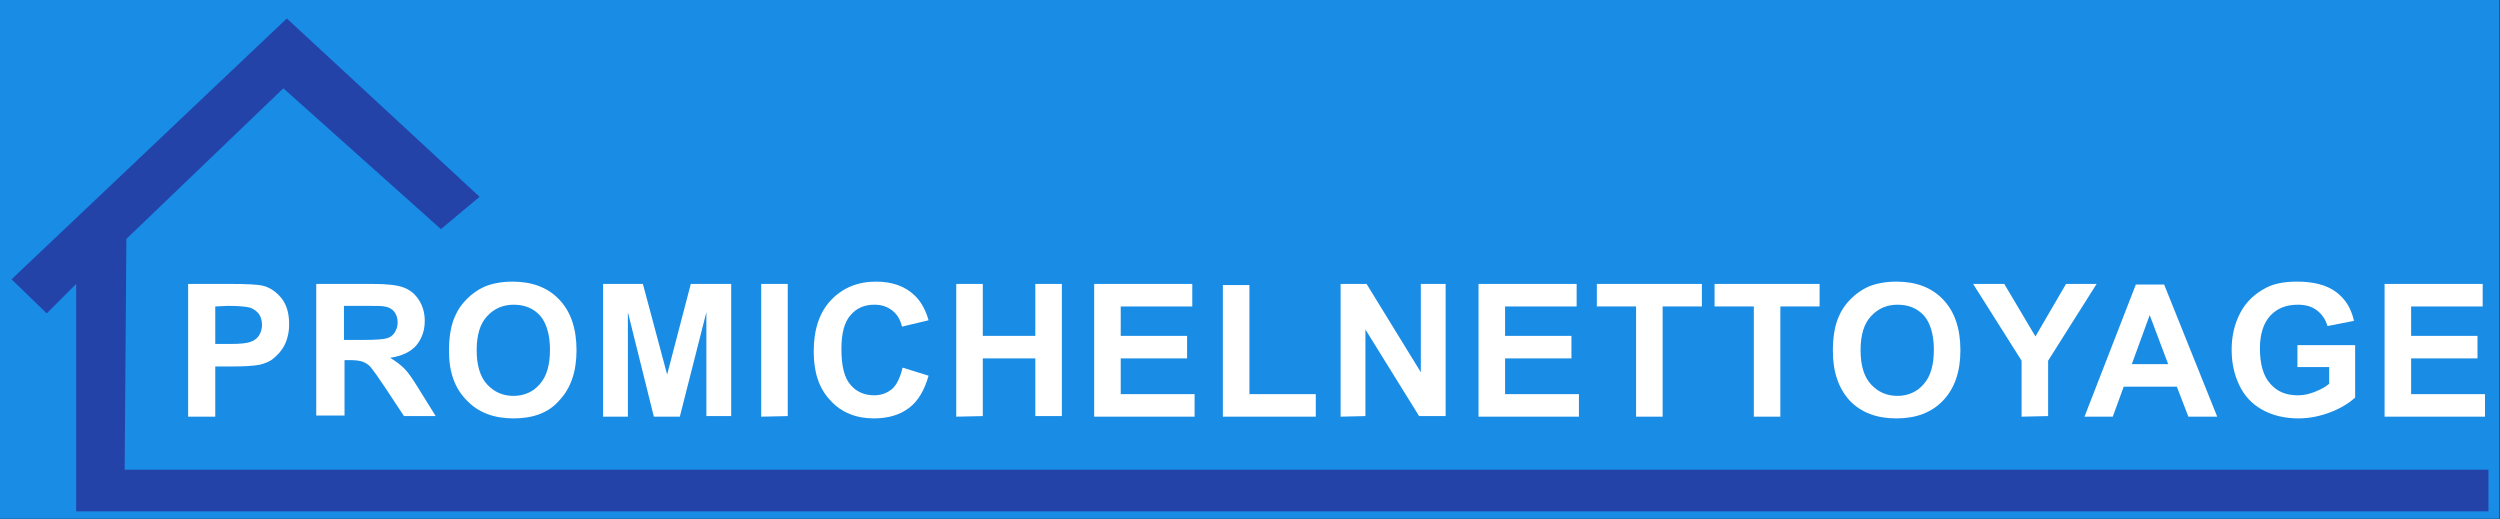
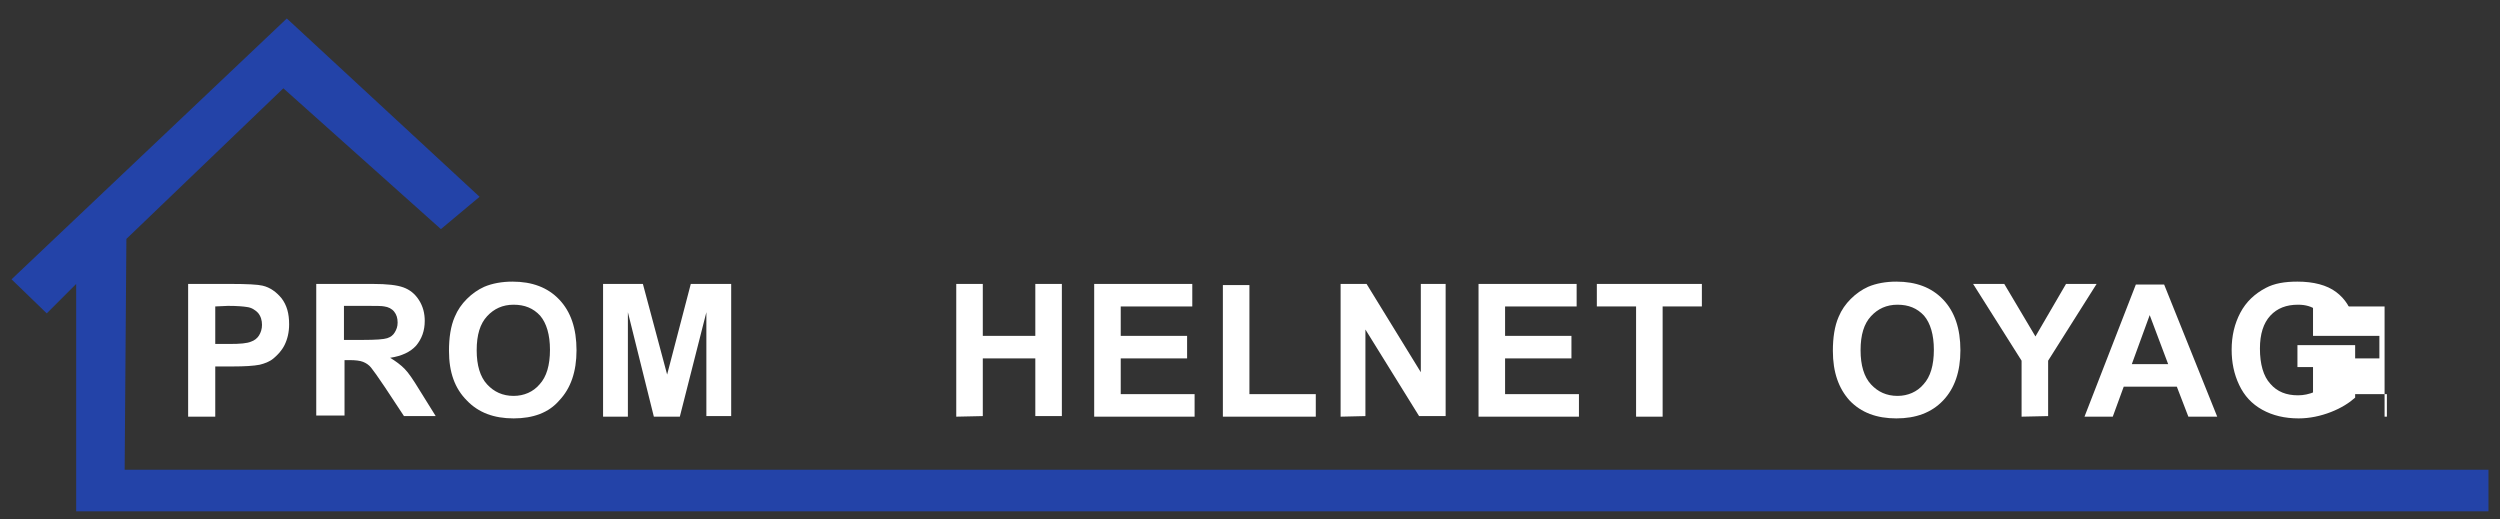
<svg xmlns="http://www.w3.org/2000/svg" version="1.1" id="Calque_1" x="0px" y="0px" viewBox="0 0 433.2 90" style="enable-background:new 0 0 433.2 90;" xml:space="preserve">
  <rect x="0" y="0" width="433.2" height="90" fill="#333333" stroke="none" />
  <style type="text/css"> .st0{fill:#198CE5;} .st1{fill:#FFFFFF;} .st2{fill:#2343A8;} </style>
  <g id="Calque_1_00000045606570923652927730000007010664440178055573_">
-     <rect y="-0.3" class="st0" width="433.1" height="90.2" />
-   </g>
+     </g>
  <g id="Calque_3">
    <g>
      <g>
        <path class="st1" d="M32.6,72.2v-23H40c2.8,0,4.7,0.1,5.5,0.3c1.3,0.3,2.4,1.1,3.3,2.2c0.9,1.2,1.3,2.6,1.3,4.5 c0,1.4-0.3,2.6-0.8,3.6s-1.2,1.7-1.9,2.3S45.8,63,45,63.2c-1,0.2-2.6,0.3-4.7,0.3h-3v8.7H32.6z M37.3,53.1v6.5h2.5 c1.8,0,3-0.1,3.7-0.4c0.6-0.2,1.1-0.6,1.4-1.1c0.3-0.5,0.5-1.1,0.5-1.8c0-0.8-0.2-1.5-0.7-2.1c-0.5-0.5-1.1-0.9-1.9-1 c-0.6-0.1-1.7-0.2-3.3-0.2L37.3,53.1L37.3,53.1z" />
        <path class="st1" d="M54.8,72.2v-23h9.8c2.5,0,4.2,0.2,5.3,0.6c1.1,0.4,2,1.1,2.7,2.2c0.7,1.1,1,2.3,1,3.6c0,1.7-0.5,3.1-1.5,4.3 c-1,1.1-2.5,1.8-4.5,2.1c1,0.6,1.8,1.2,2.5,1.9s1.5,1.9,2.6,3.7l2.8,4.5H70l-3.3-5c-1.2-1.8-2-2.9-2.4-3.4s-0.9-0.8-1.4-1 s-1.3-0.3-2.3-0.3h-0.9V72h-4.9C54.8,72,54.8,72.2,54.8,72.2z M59.5,58.9h3.4c2.2,0,3.6-0.1,4.2-0.3s1-0.5,1.3-1s0.5-1,0.5-1.7 c0-0.8-0.2-1.4-0.6-1.9s-1-0.8-1.7-0.9C66.2,53,65.1,53,63.2,53h-3.6v5.9H59.5z" />
        <path class="st1" d="M77.8,60.8c0-2.3,0.3-4.3,1-5.9c0.5-1.2,1.2-2.2,2.1-3.1c0.9-0.9,1.9-1.6,3-2.1c1.4-0.6,3.1-0.9,4.9-0.9 c3.4,0,6.1,1,8.1,3.1s3,5,3,8.8c0,3.7-1,6.6-3,8.7c-1.8,2.1-4.5,3.1-7.9,3.1s-6.1-1-8.1-3.1C78.8,67.3,77.8,64.5,77.8,60.8z M82.6,60.7c0,2.6,0.6,4.6,1.8,5.9c1.2,1.3,2.7,2,4.6,2c1.8,0,3.4-0.7,4.5-2c1.2-1.3,1.8-3.3,1.8-6c0-2.6-0.6-4.6-1.7-5.9 c-1.2-1.3-2.7-1.9-4.6-1.9s-3.4,0.7-4.6,2C83.2,56.1,82.6,58,82.6,60.7z" />
        <path class="st1" d="M104.5,72.2v-23h6.9l4.2,15.7l4.1-15.7h7v22.9h-4.3v-18l-4.6,18.1h-4.5l-4.5-18.1v18.1 C108.8,72.2,104.5,72.2,104.5,72.2z" />
-         <path class="st1" d="M131.9,72.2v-23h4.6v22.9L131.9,72.2L131.9,72.2z" />
-         <path class="st1" d="M156.4,63.7l4.5,1.4c-0.7,2.5-1.8,4.4-3.4,5.6c-1.6,1.2-3.6,1.8-6.1,1.8c-3,0-5.6-1-7.5-3.1 c-2-2.1-2.9-4.9-2.9-8.5c0-3.8,1-6.8,3-8.9c2-2.1,4.6-3.2,7.8-3.2c2.8,0,5.1,0.8,6.8,2.5c1,1,1.8,2.4,2.3,4.2l-4.6,1.1 c-0.3-1.2-0.8-2.1-1.7-2.8s-1.9-1-3.1-1c-1.7,0-3.1,0.6-4.1,1.8c-1.1,1.2-1.6,3.2-1.6,5.9c0,2.9,0.5,5,1.6,6.2 c1,1.2,2.4,1.8,4.1,1.8c1.2,0,2.3-0.4,3.2-1.2C155.4,66.6,156,65.4,156.4,63.7z" />
        <path class="st1" d="M165.7,72.2v-23h4.6v9h9.1v-9h4.6v22.9h-4.6v-10h-9.1v10L165.7,72.2L165.7,72.2z" />
        <path class="st1" d="M189.6,72.2v-23h17v3.9h-12.4v5.1h11.5v3.9h-11.5v6.2H207v3.9H189.6z" />
        <path class="st1" d="M211.9,72.2V49.4h4.6v18.9H228v3.9C228,72.2,211.9,72.2,211.9,72.2z" />
        <path class="st1" d="M232.3,72.2v-23h4.5l9.4,15.3V49.2h4.3v22.9h-4.6l-9.3-15v15L232.3,72.2L232.3,72.2z" />
        <path class="st1" d="M256.2,72.2v-23h17v3.9h-12.4v5.1h11.5v3.9h-11.5v6.2h12.8v3.9H256.2z" />
        <path class="st1" d="M283.5,72.2V53.1h-6.8v-3.9h18.2v3.9h-6.8v19.1H283.5z" />
-         <path class="st1" d="M303.9,72.2V53.1h-6.8v-3.9h18.2v3.9h-6.8v19.1H303.9z" />
        <path class="st1" d="M317.6,60.8c0-2.3,0.3-4.3,1-5.9c0.5-1.2,1.2-2.2,2.1-3.1c0.9-0.9,1.9-1.6,3-2.1c1.4-0.6,3.1-0.9,4.9-0.9 c3.4,0,6.1,1,8.1,3.1s3,5,3,8.8c0,3.7-1,6.6-3,8.7s-4.7,3.1-8.1,3.1s-6.1-1-8.1-3.1C318.6,67.3,317.6,64.5,317.6,60.8z M322.4,60.7c0,2.6,0.6,4.6,1.8,5.9c1.2,1.3,2.7,2,4.6,2c1.8,0,3.4-0.7,4.5-2c1.2-1.3,1.8-3.3,1.8-6c0-2.6-0.6-4.6-1.7-5.9 c-1.2-1.3-2.7-1.9-4.6-1.9s-3.4,0.7-4.6,2C323,56.1,322.4,58,322.4,60.7z" />
        <path class="st1" d="M350.3,72.2v-9.7l-8.4-13.3h5.4l5.4,9.1l5.3-9.1h5.3l-8.4,13.3v9.6L350.3,72.2L350.3,72.2z" />
        <path class="st1" d="M384.2,72.2h-5l-2-5.2H368l-1.9,5.2h-4.9l8.9-22.9h4.9L384.2,72.2z M375.7,63.1l-3.2-8.5l-3.1,8.5H375.7z" />
        <path class="st1" d="M398.1,63.7v-3.9h10v9.1c-1,0.9-2.4,1.8-4.2,2.5c-1.8,0.7-3.7,1.1-5.6,1.1c-2.4,0-4.5-0.5-6.3-1.5 s-3.1-2.4-4-4.3s-1.3-3.9-1.3-6.1c0-2.4,0.5-4.5,1.5-6.4s2.5-3.3,4.4-4.3c1.5-0.8,3.3-1.1,5.5-1.1c2.8,0,5.1,0.6,6.7,1.8 s2.6,2.8,3.1,5l-4.6,0.9c-0.3-1.1-0.9-2-1.8-2.7s-2-1-3.3-1c-2,0-3.6,0.6-4.8,1.9c-1.2,1.3-1.8,3.2-1.8,5.7 c0,2.7,0.6,4.8,1.8,6.1c1.2,1.4,2.8,2,4.8,2c1,0,1.9-0.2,2.9-0.6s1.8-0.8,2.5-1.4v-2.9h-5.5L398.1,63.7L398.1,63.7z" />
-         <path class="st1" d="M413.2,72.2v-23h17v3.9h-12.4v5.1h11.5v3.9h-11.5v6.2h12.8v3.9H413.2z" />
+         <path class="st1" d="M413.2,72.2v-23v3.9h-12.4v5.1h11.5v3.9h-11.5v6.2h12.8v3.9H413.2z" />
      </g>
      <polygon class="st2" points="21.6,81.4 21.9,41.4 49.1,15.3 76.4,39.7 83.1,34.1 49.7,3.2 2,48.4 8.1,54.3 13.2,49.2 13.2,81.4 13.2,84.9 13.2,88.6 431.2,88.6 431.2,81.4 " />
    </g>
  </g>
</svg>